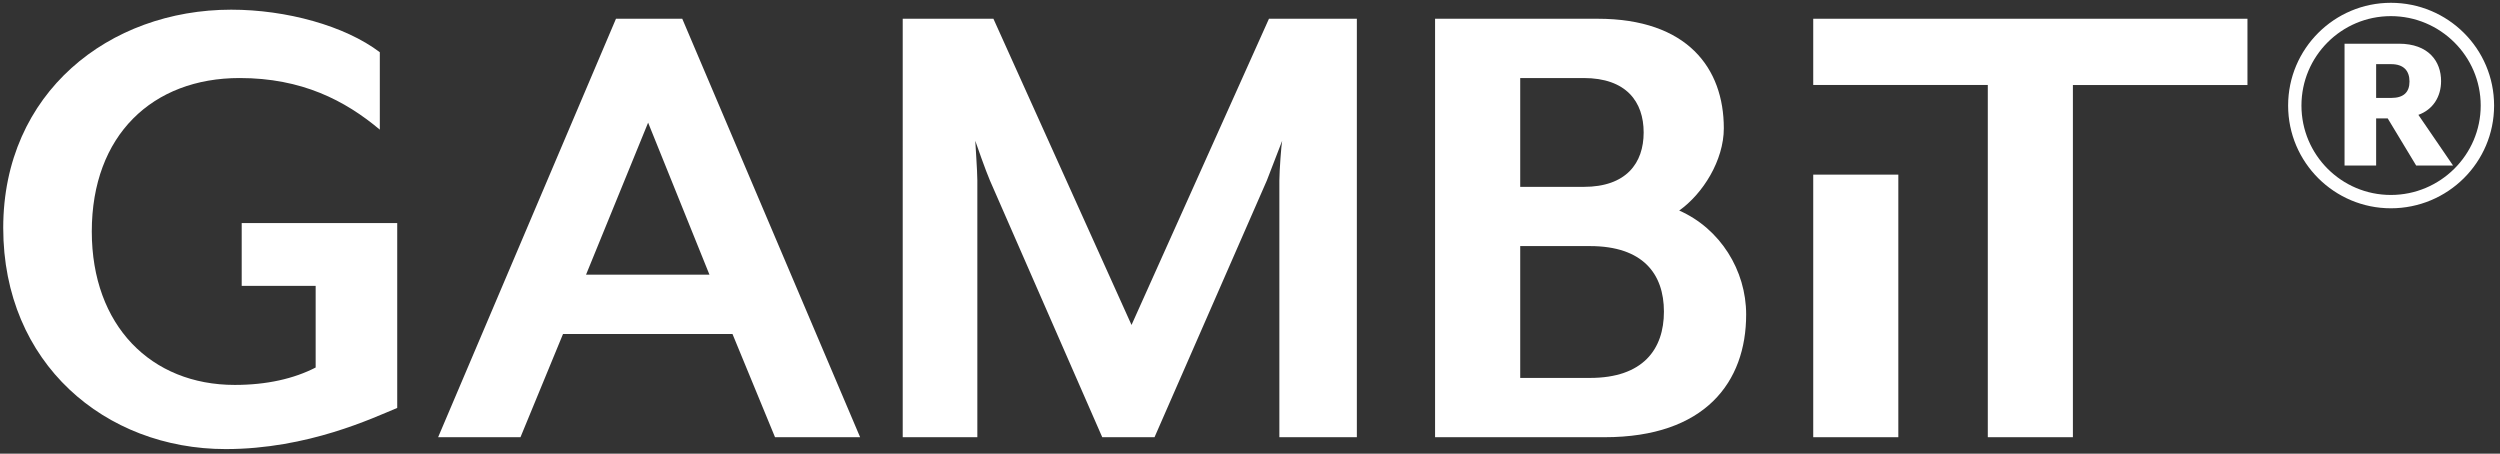
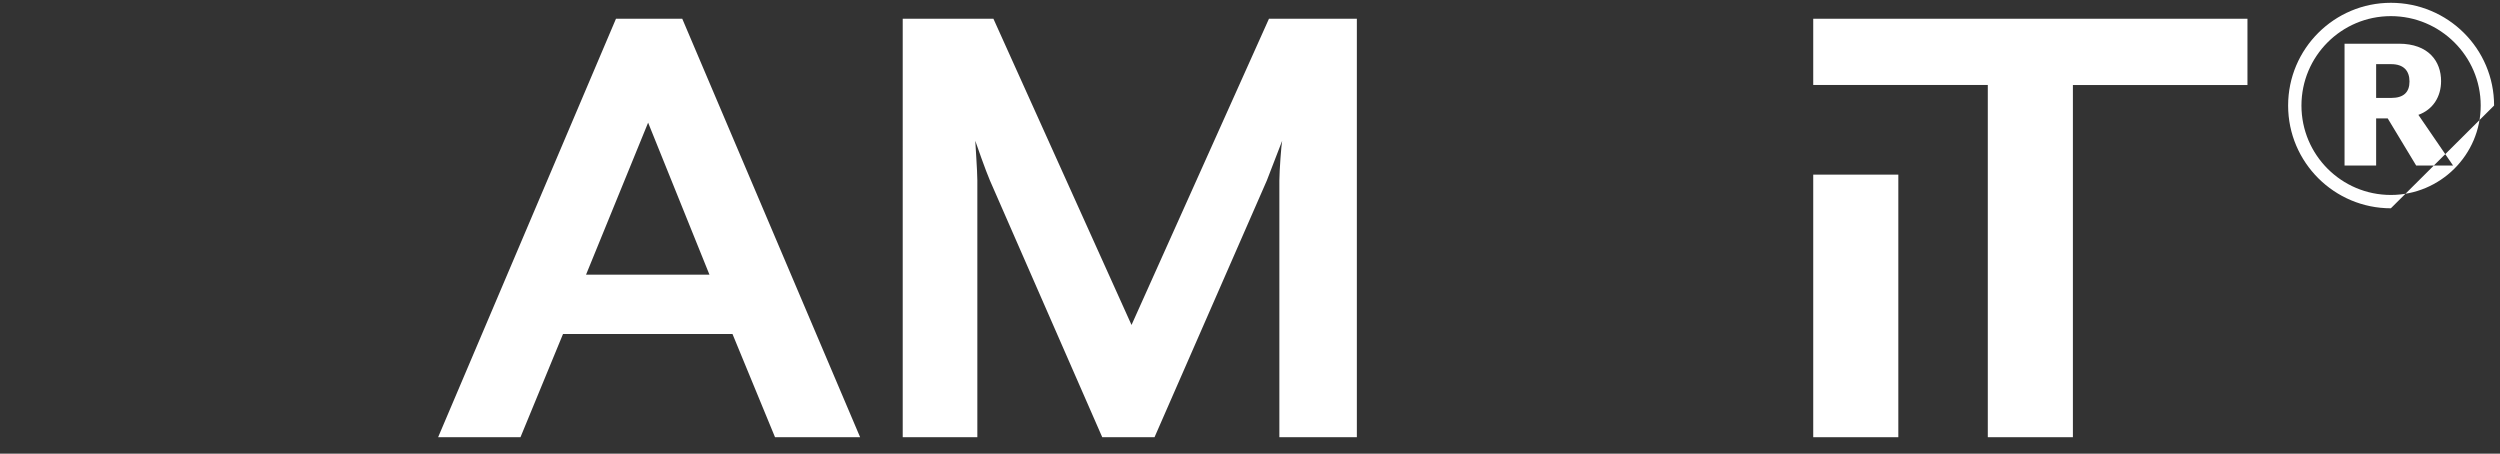
<svg xmlns="http://www.w3.org/2000/svg" version="1.1" id="Layer_1" x="0px" y="0px" viewBox="0 0 410.73 74.53" style="enable-background:new 0 0 410.73 74.53;" xml:space="preserve">
  <rect x="0" y="0" width="410.73" height="74.53" fill="#333333" stroke="none" />
  <style type="text/css">
	.st0{fill:#FFFFFF;}
</style>
  <g>
-     <path class="st0" d="M37.08,73.78c-19.82,0-36.55-14.09-36.55-36.33S17.94,1.59,37.99,1.59c9.05,0,18.68,2.64,24.41,6.99V21.3   c-5.73-4.81-12.83-8.48-23.03-8.48c-14.32,0-24.29,9.4-24.29,25.21c0,15.47,9.74,25.21,23.49,25.21c5.27,0,9.74-1.03,13.29-2.86   V46.97H39.71V36.65h25.55v30.37C61.37,68.62,50.6,73.78,37.08,73.78z" />
    <path class="st0" d="M127.33,71.83l-6.99-16.96H92.5l-6.99,16.96H71.98L101.2,3.08h10.89l29.22,68.75H127.33z M106.48,20.15   l-10.2,24.98h20.28L106.48,20.15z" />
    <path class="st0" d="M210.19,71.83V29.66c0-1.6,0.34-6.07,0.46-6.53l-2.52,6.53l-18.45,42.17h-8.59l-18.45-42.17   c-0.69-1.6-2.18-5.84-2.41-6.53c0,0.34,0.34,4.93,0.34,6.53v42.17h-12.26V3.08h14.9l22.69,50.31l22.58-50.31h14.44v68.75H210.19z" />
-     <path class="st0" d="M263.62,71.83h-27.85V3.08h26.7c14.78,0,20.74,8.14,20.74,17.99c0,5.27-3.44,10.77-7.33,13.52   c6.76,2.98,11,9.85,11,17.07C286.89,62.78,280.13,71.83,263.62,71.83z M249.76,30.7h10.43c6.99,0,9.85-3.9,9.85-8.94   s-2.86-8.94-9.85-8.94h-10.43L249.76,30.7L249.76,30.7z M261.22,40.43h-11.46v21.66h11.46c8.71,0,12.15-4.7,12.15-10.89   S269.93,40.43,261.22,40.43z" />
    <path class="st0" d="M297.9,71.83V28.69h13.98v43.14H297.9z" />
    <path class="st0" d="M340.56,13.96v57.87h-13.98V13.96H297.9V3.08h71.34v10.89h-28.68V13.96z" />
-     <path class="st0" d="M392.8,34.22c-9.28,0-16.88-7.53-16.88-16.88s7.6-16.88,16.88-16.88c9.36,0,16.96,7.53,16.96,16.88   S402.15,34.22,392.8,34.22z M392.8,2.65c-8.11,0-14.69,6.58-14.69,14.69s6.58,14.69,14.69,14.69c8.11,0,14.76-6.58,14.76-14.69   S400.91,2.65,392.8,2.65z M396.96,27.2l-4.68-7.75h-1.9v7.75h-5.19V7.18h8.92c4.9,0,6.94,2.92,6.94,6.14   c0,2.56-1.32,4.68-3.73,5.55l5.7,8.33C403.02,27.2,396.96,27.2,396.96,27.2z M390.38,10.54v5.55h2.48c2.05,0,3-0.95,3-2.7   s-0.95-2.85-3-2.85C392.86,10.54,390.38,10.54,390.38,10.54z" />
+     <path class="st0" d="M392.8,34.22c-9.28,0-16.88-7.53-16.88-16.88s7.6-16.88,16.88-16.88c9.36,0,16.96,7.53,16.96,16.88   z M392.8,2.65c-8.11,0-14.69,6.58-14.69,14.69s6.58,14.69,14.69,14.69c8.11,0,14.76-6.58,14.76-14.69   S400.91,2.65,392.8,2.65z M396.96,27.2l-4.68-7.75h-1.9v7.75h-5.19V7.18h8.92c4.9,0,6.94,2.92,6.94,6.14   c0,2.56-1.32,4.68-3.73,5.55l5.7,8.33C403.02,27.2,396.96,27.2,396.96,27.2z M390.38,10.54v5.55h2.48c2.05,0,3-0.95,3-2.7   s-0.95-2.85-3-2.85C392.86,10.54,390.38,10.54,390.38,10.54z" />
  </g>
</svg>